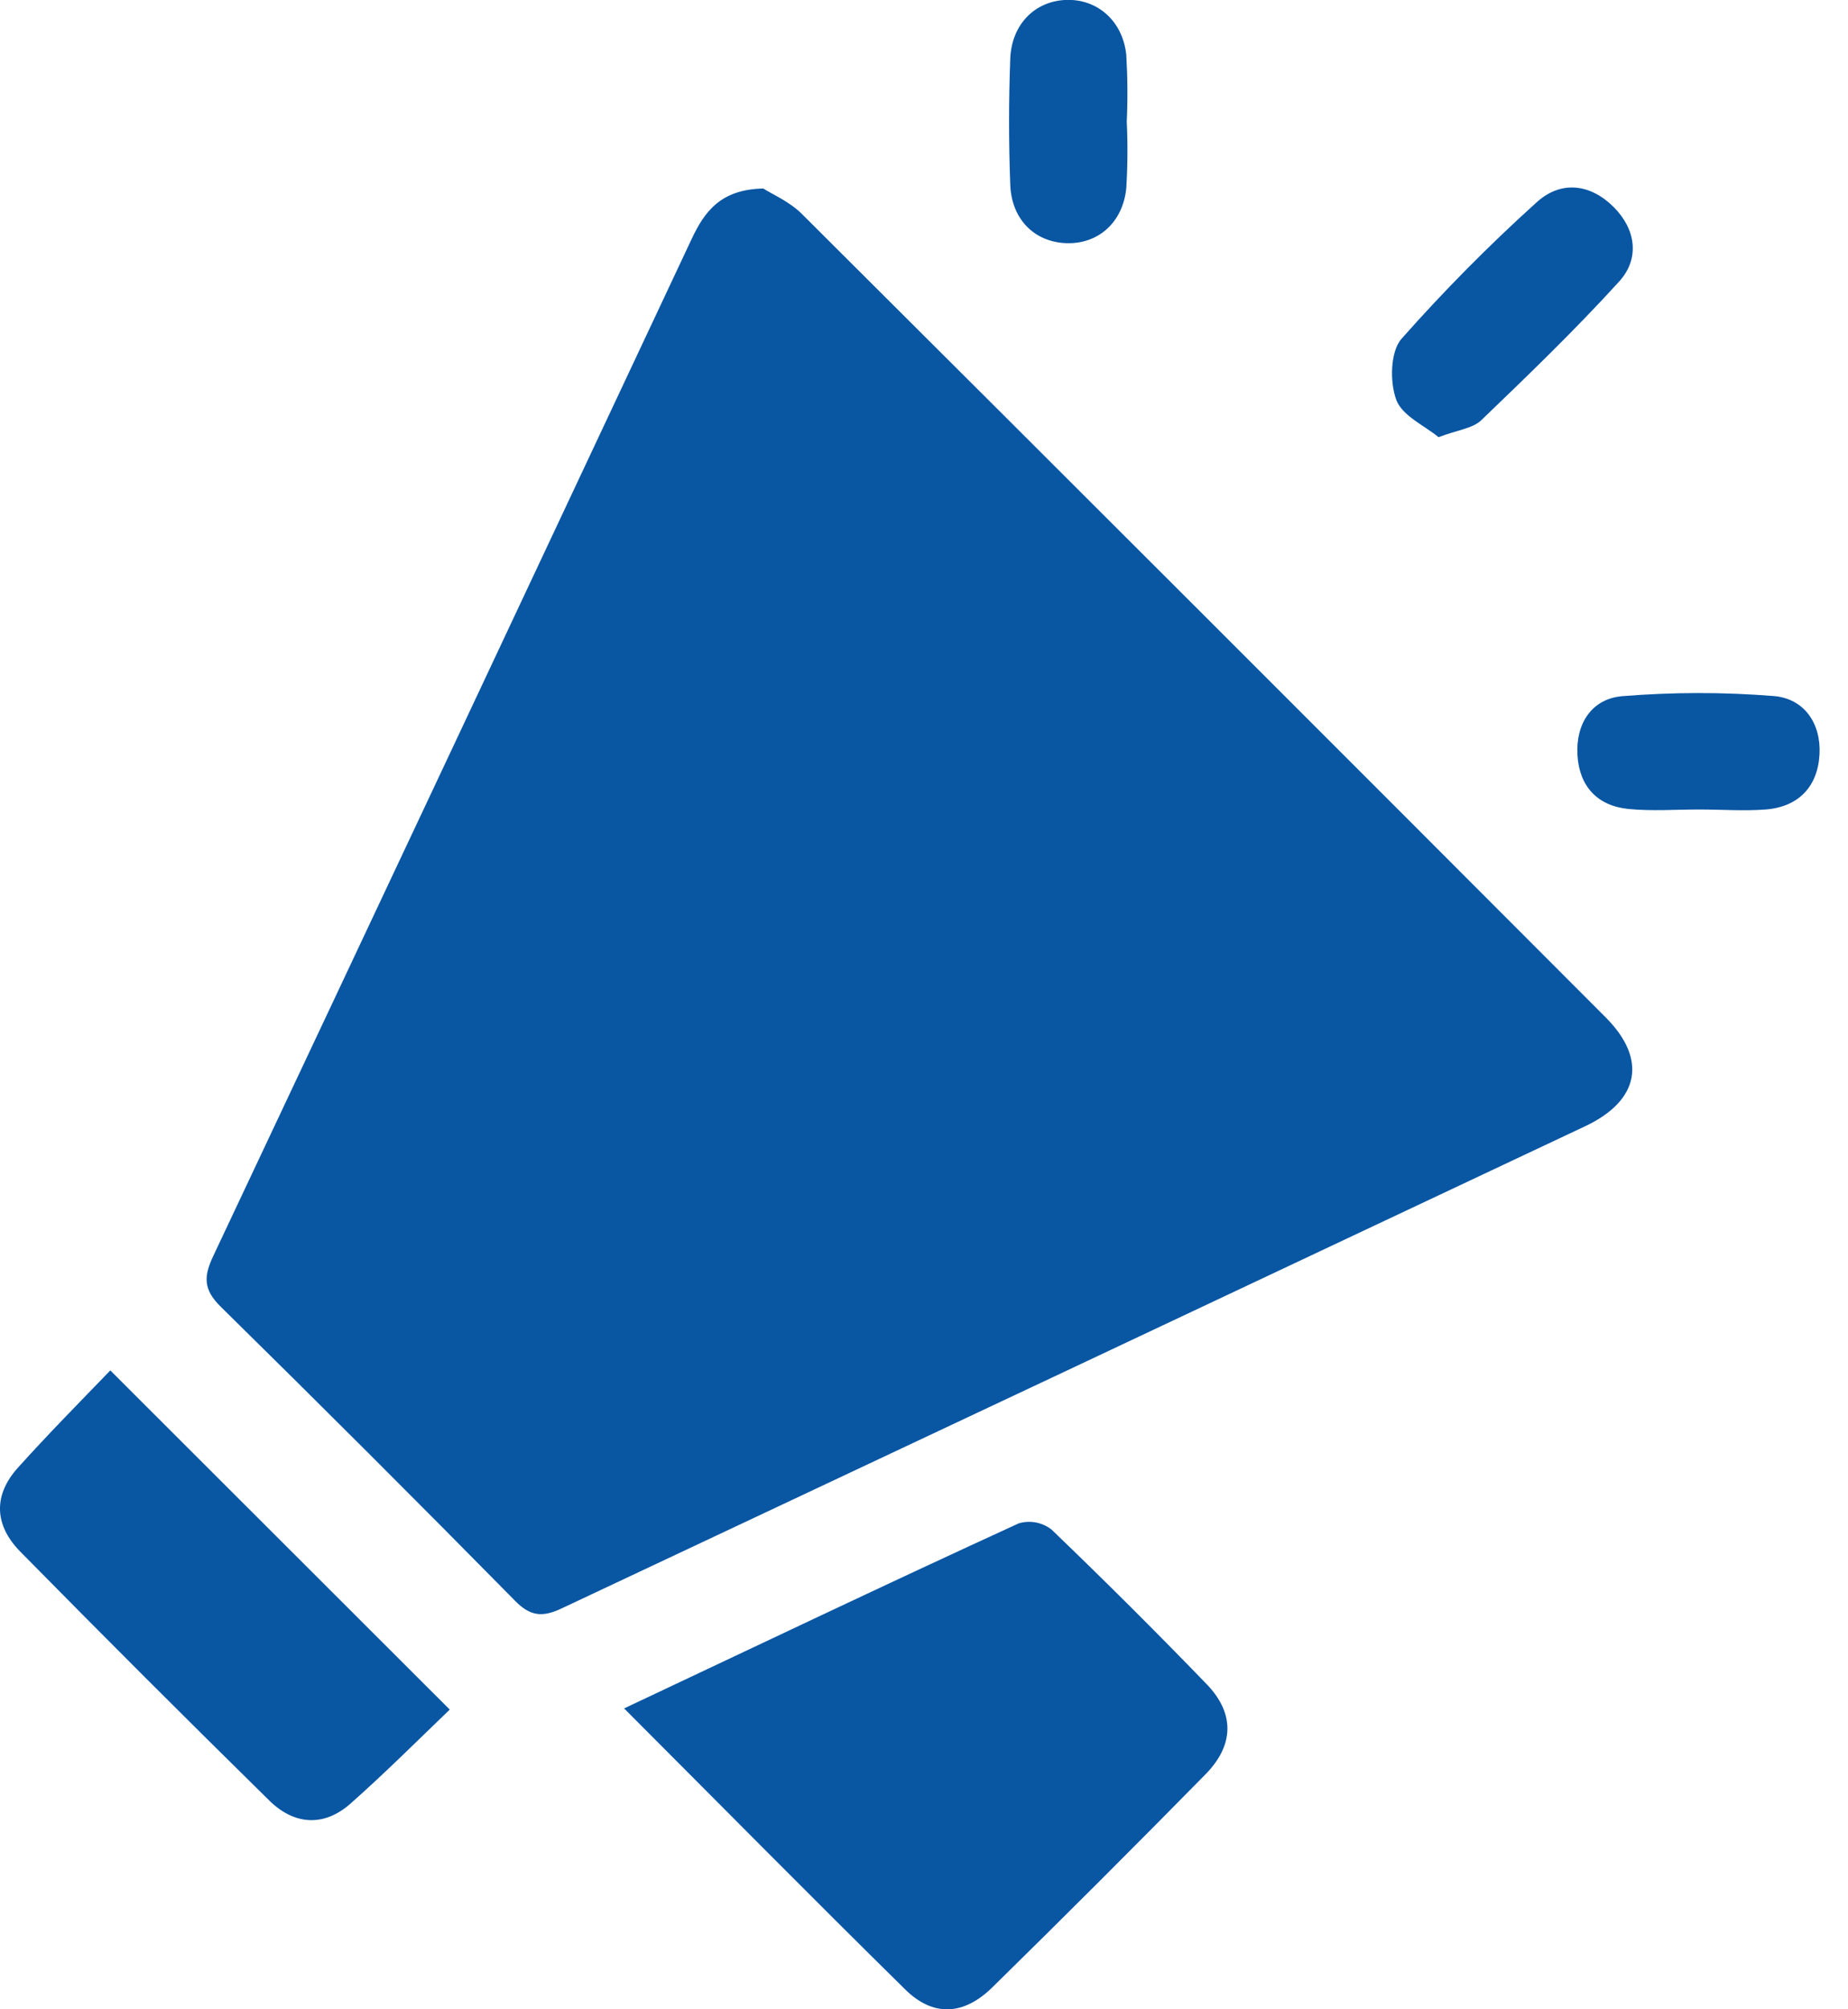
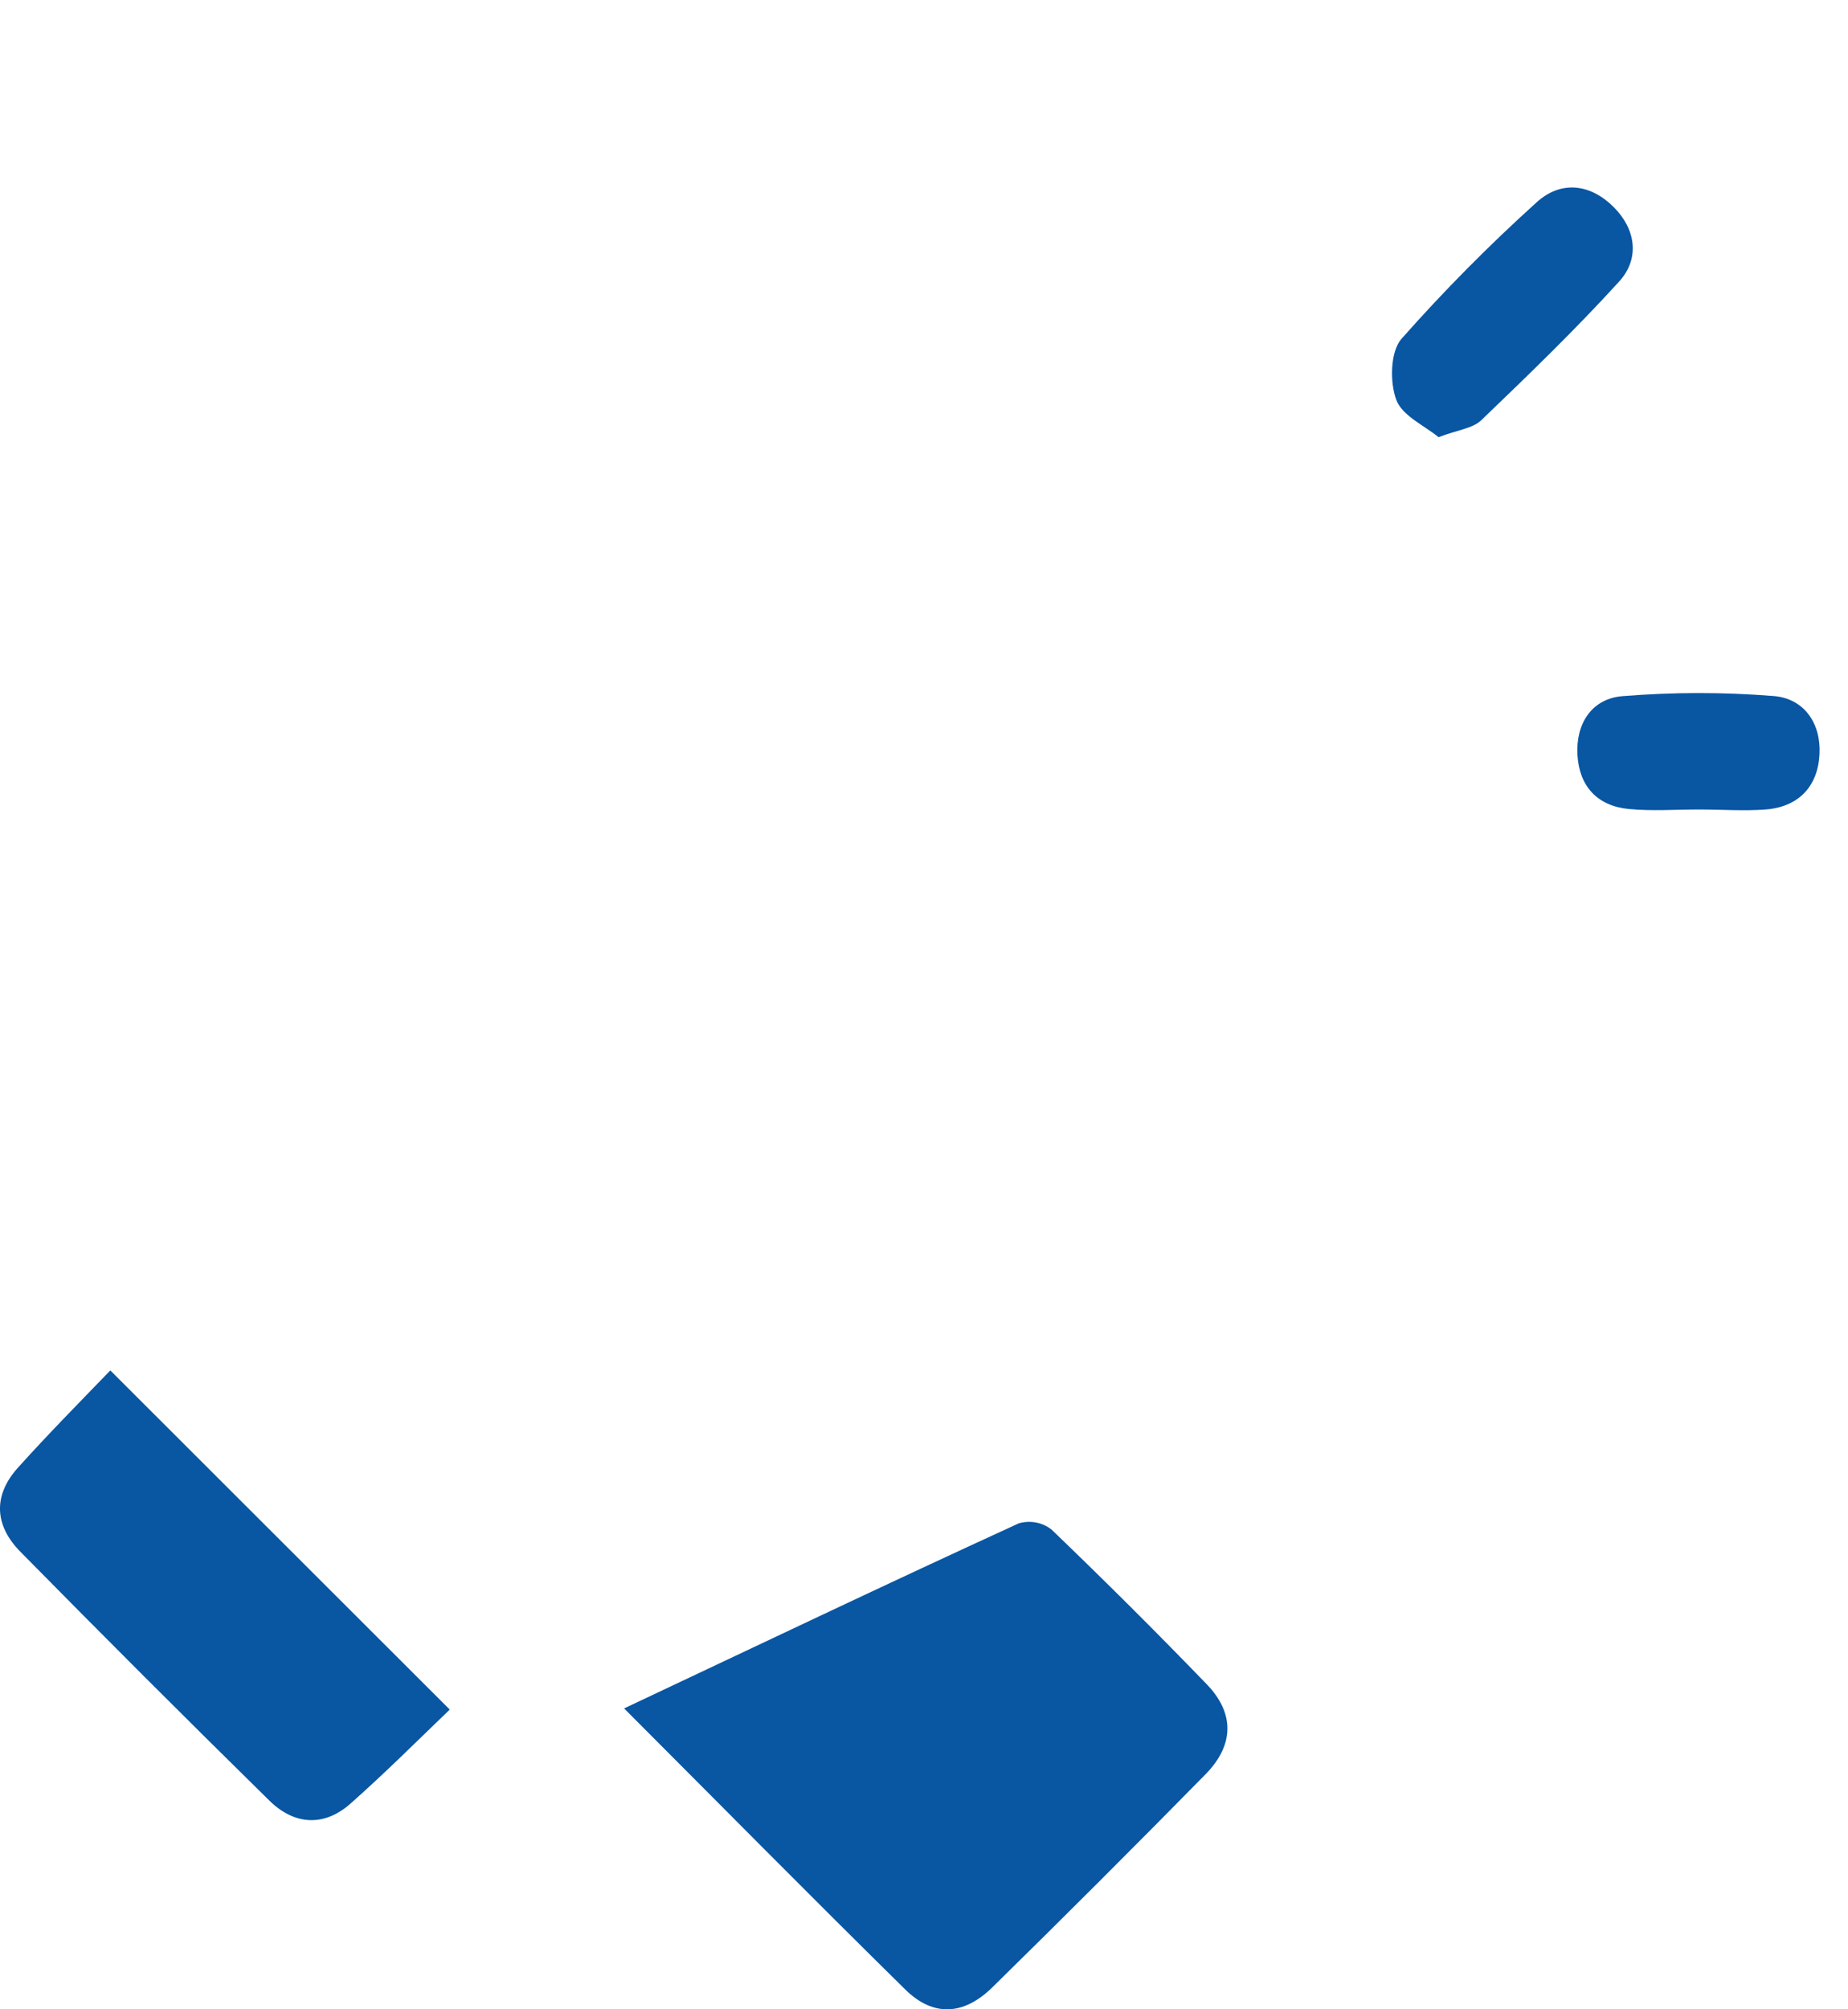
<svg xmlns="http://www.w3.org/2000/svg" width="46" height="50" viewBox="0 0 46 50" fill="none">
  <g clip-path="url(#clip0_529_96)">
-     <path d="M18.999 4.691C19.221 4.833 19.648 5.015 19.955 5.319C26.636 11.976 33.308 18.643 39.97 25.319C41.006 26.357 40.811 27.387 39.461 28.024C30.971 32.028 22.479 36.028 13.983 40.023C13.494 40.255 13.193 40.218 12.813 39.827C10.393 37.371 7.954 34.935 5.495 32.518C5.052 32.084 5.072 31.755 5.31 31.251C9.288 22.815 13.256 14.381 17.215 5.95C17.539 5.261 17.939 4.714 18.999 4.691Z" fill="#0956A3" />
    <path d="M15.535 42.513C18.901 40.926 22.123 39.39 25.36 37.907C25.498 37.867 25.644 37.86 25.785 37.886C25.927 37.913 26.06 37.973 26.174 38.062C27.486 39.321 28.775 40.605 30.039 41.913C30.736 42.636 30.722 43.426 30.006 44.154C28.254 45.937 26.484 47.705 24.697 49.458C23.982 50.158 23.223 50.187 22.536 49.51C20.224 47.235 17.945 44.926 15.535 42.513Z" fill="#0956A3" />
    <path d="M2.746 34.102L11.195 42.542C10.415 43.291 9.591 44.115 8.723 44.883C8.059 45.469 7.322 45.412 6.707 44.809C4.625 42.763 2.558 40.697 0.505 38.612C-0.154 37.941 -0.162 37.199 0.445 36.524C1.202 35.683 1.994 34.881 2.746 34.102Z" fill="#0956A3" />
    <path d="M35.808 10.879C35.46 10.592 34.902 10.346 34.756 9.95C34.592 9.507 34.606 8.756 34.883 8.434C35.938 7.242 37.059 6.109 38.241 5.042C38.852 4.48 39.587 4.572 40.169 5.154C40.717 5.702 40.825 6.432 40.304 7.005C39.211 8.206 38.04 9.335 36.869 10.459C36.657 10.662 36.286 10.697 35.808 10.879Z" fill="#0956A3" />
-     <path d="M28.047 3.029C28.073 3.581 28.069 4.134 28.035 4.685C27.948 5.544 27.327 6.079 26.543 6.051C25.758 6.024 25.177 5.466 25.147 4.59C25.108 3.551 25.108 2.508 25.147 1.467C25.178 0.601 25.766 0.025 26.539 -0.002C27.311 -0.029 27.946 0.517 28.035 1.364C28.068 1.918 28.072 2.474 28.047 3.029Z" fill="#0956A3" />
    <path d="M42.29 20.144C41.705 20.144 41.119 20.187 40.546 20.132C39.767 20.058 39.312 19.572 39.266 18.792C39.219 18.011 39.619 17.389 40.38 17.324C41.632 17.222 42.891 17.22 44.144 17.32C44.907 17.379 45.33 17.998 45.291 18.766C45.25 19.572 44.77 20.08 43.949 20.144C43.402 20.185 42.85 20.144 42.3 20.144H42.29Z" fill="#0956A3" />
  </g>
  <defs>
    <clipPath id="clip0_529_96">
      <rect width="45.293" height="50" fill="white" />
    </clipPath>
  </defs>
</svg>